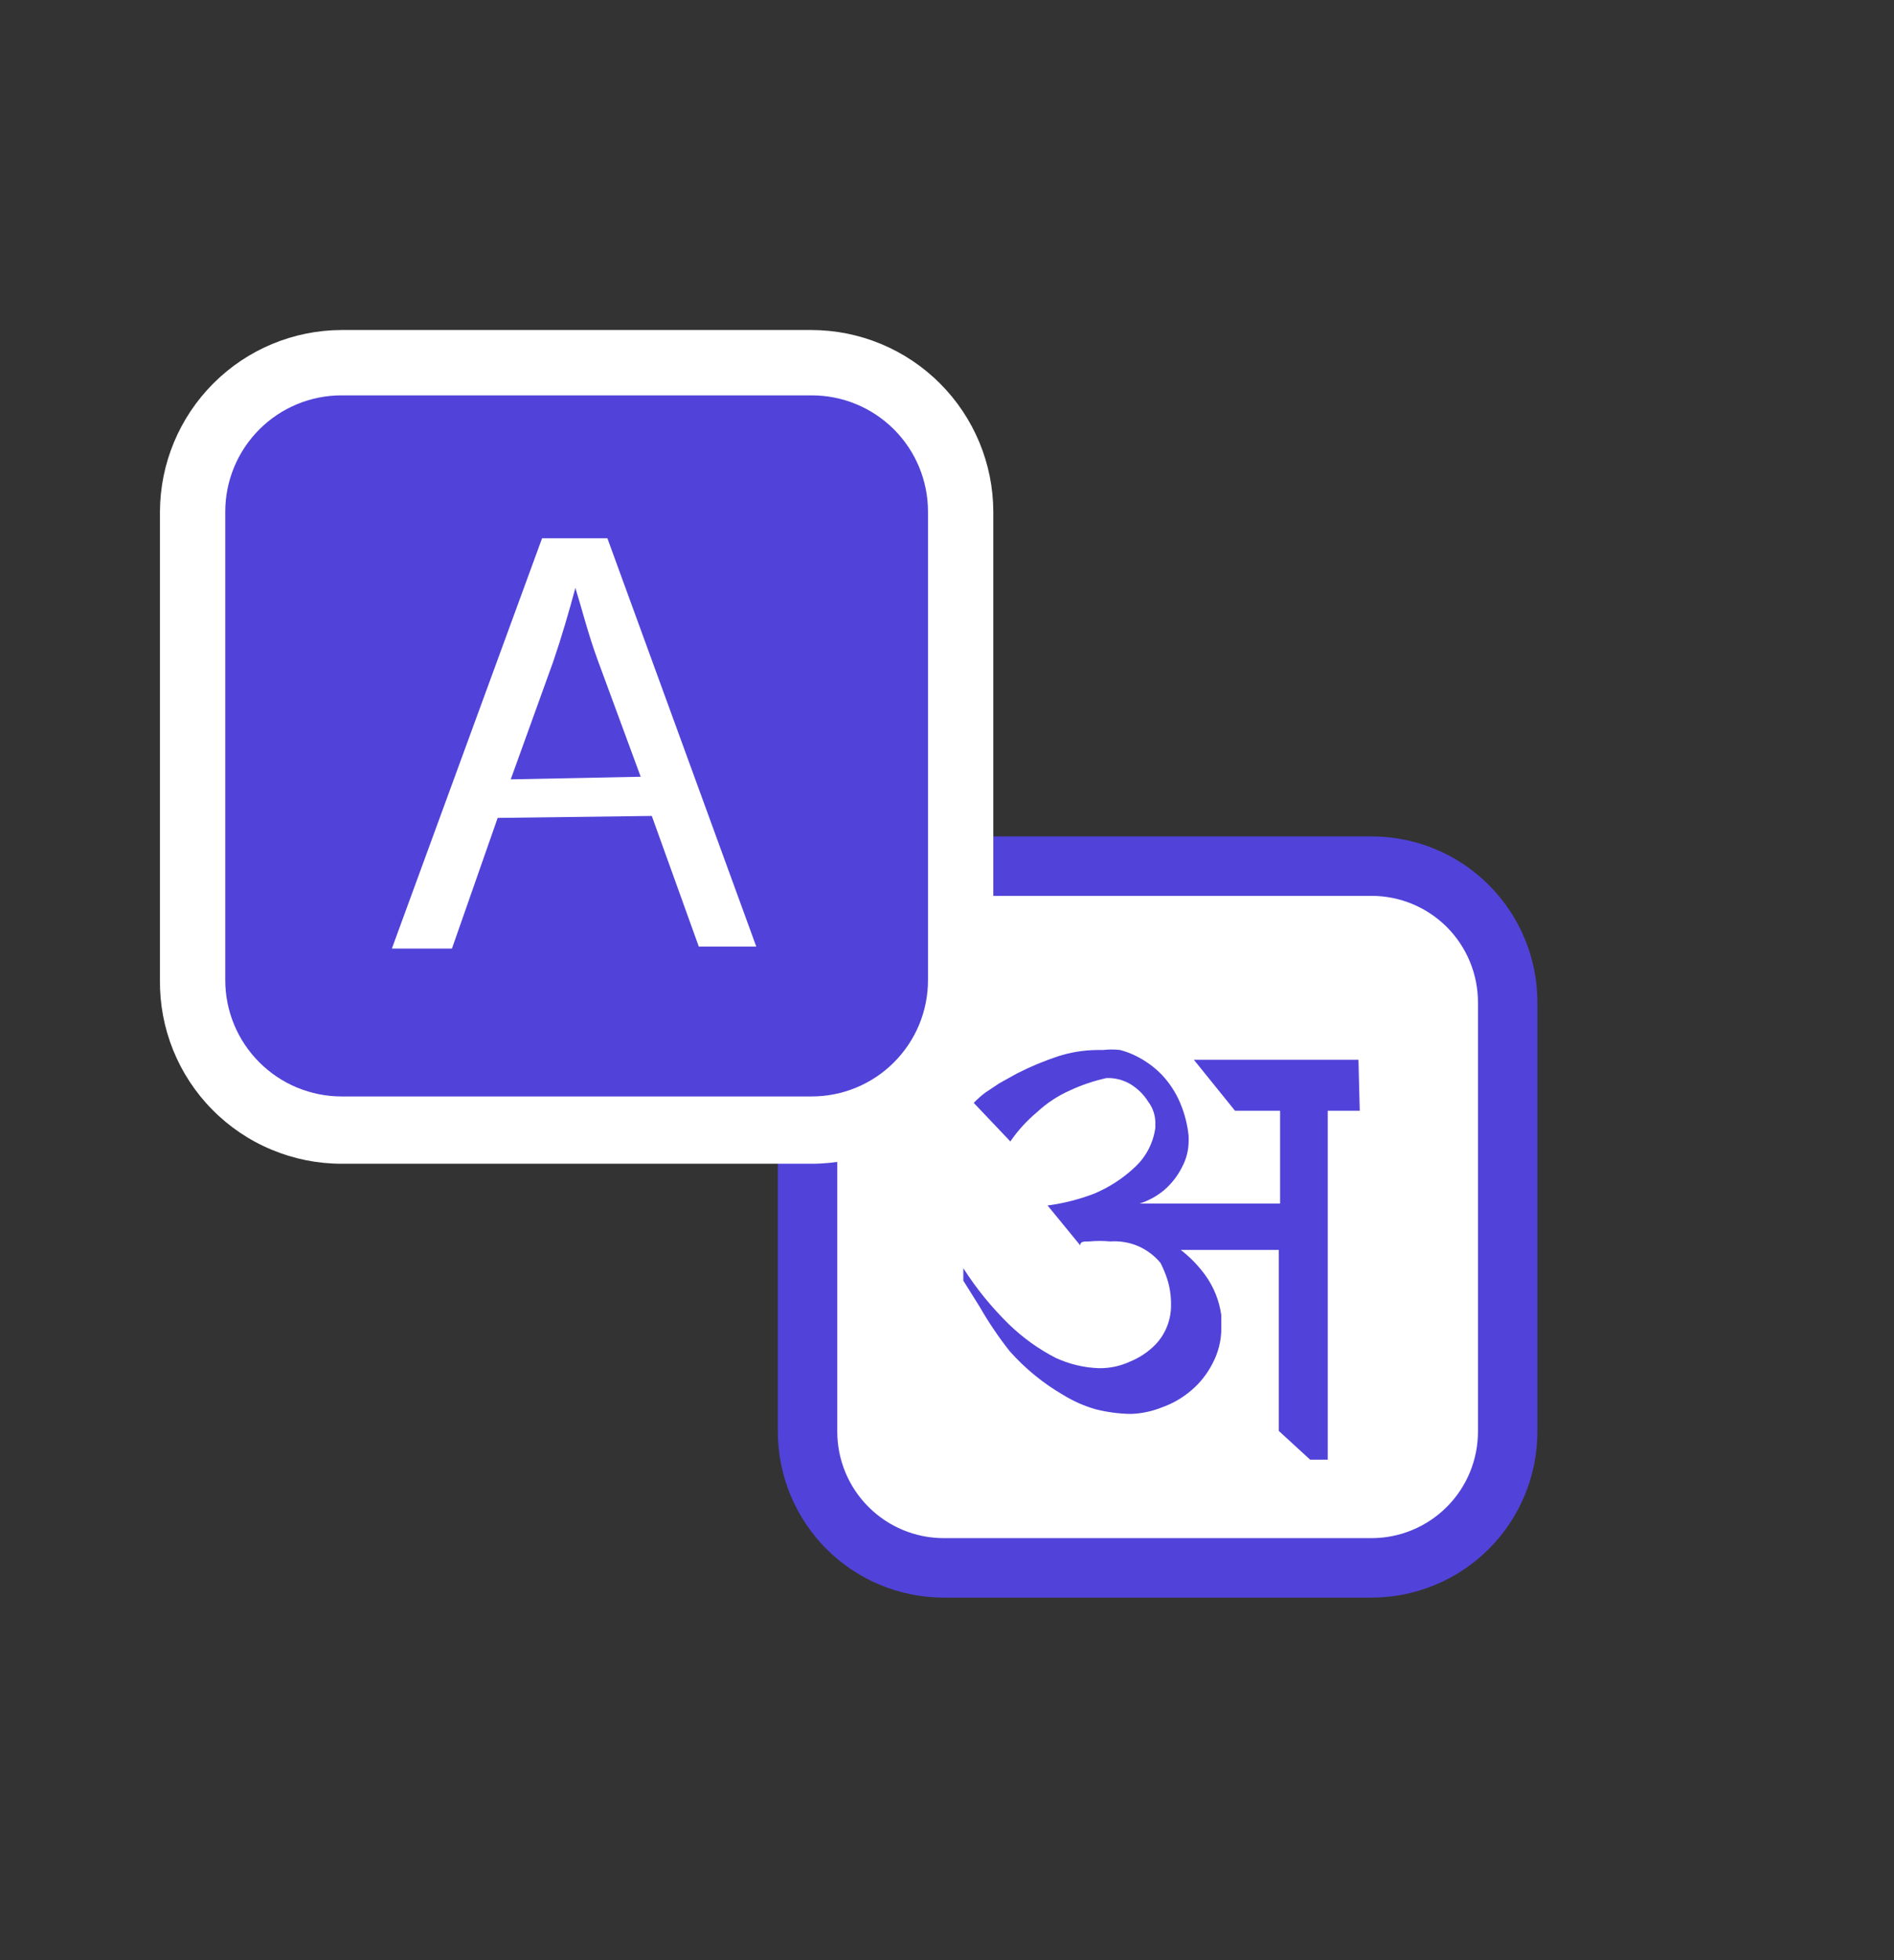
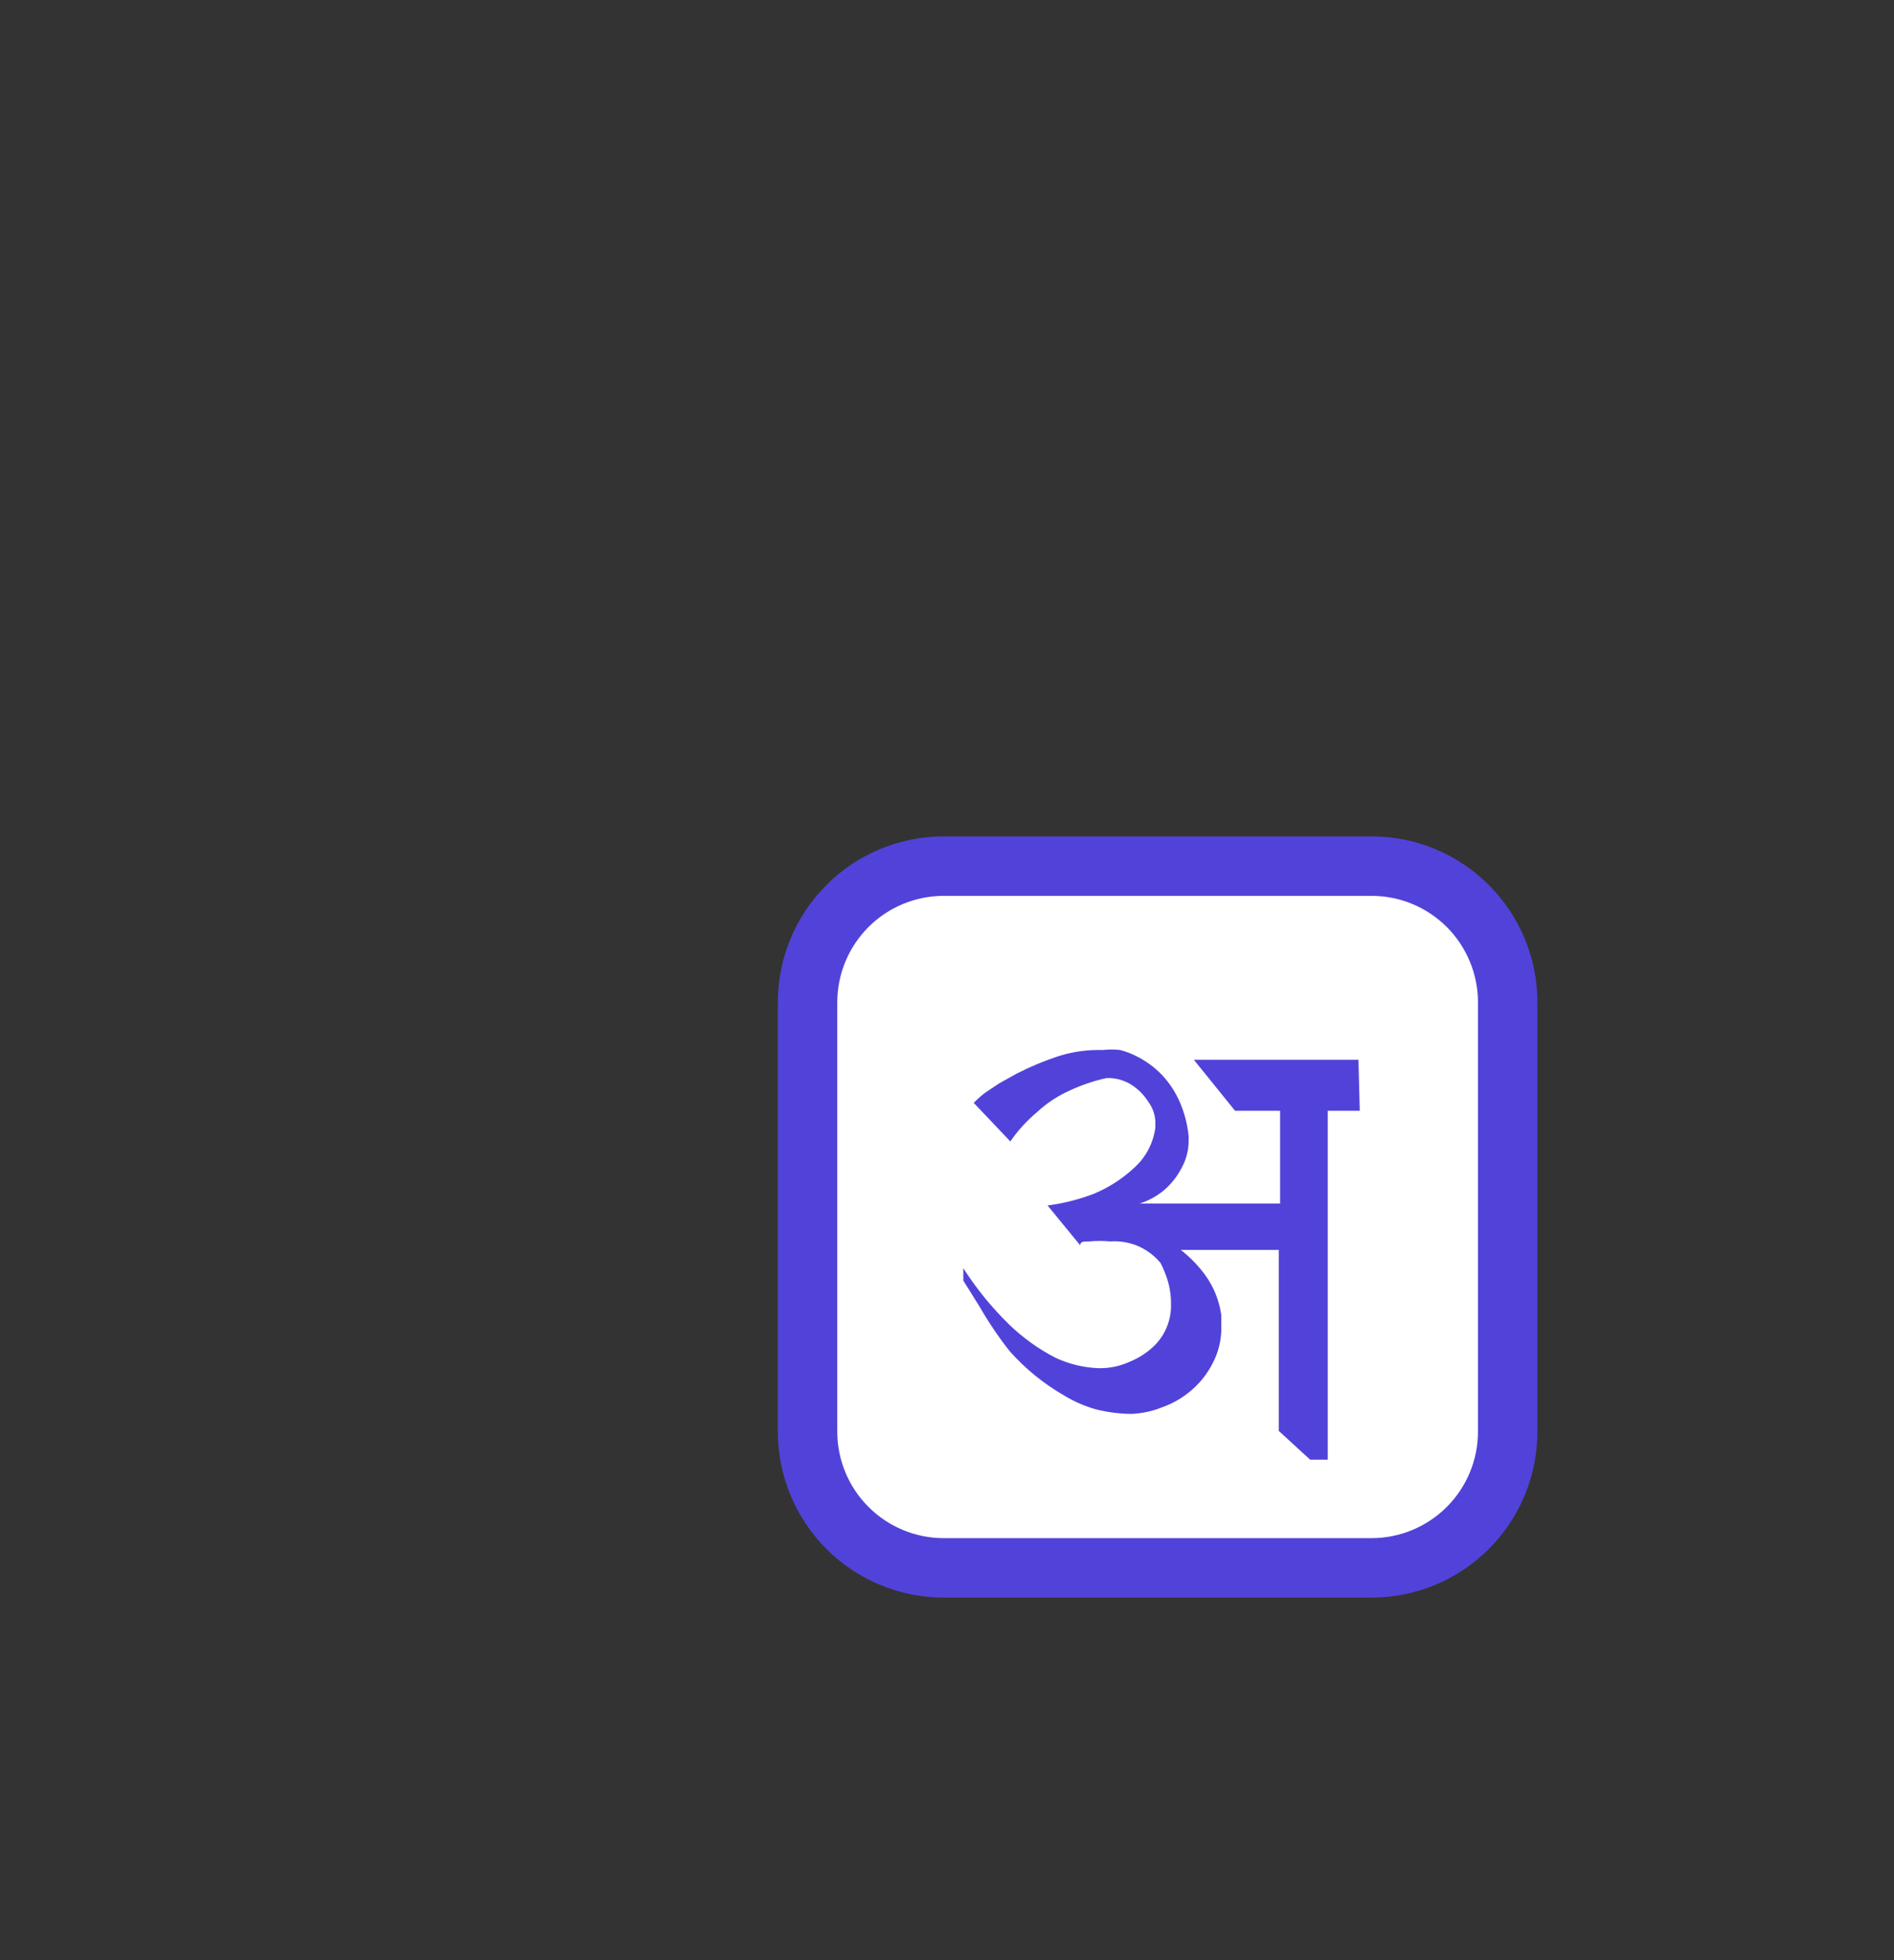
<svg xmlns="http://www.w3.org/2000/svg" width="29" height="30" viewBox="0 0 29 30" fill="none">
  <rect x="0" y="0" width="29" height="30" fill="#333333" stroke="none" />
  <path d="M21.029 13.25H14.449C13.3 13.25 12.369 14.181 12.369 15.33V21.91C12.369 23.059 13.3 23.99 14.449 23.99H21.029C22.178 23.99 23.109 23.059 23.109 21.91V15.33C23.109 14.181 22.178 13.25 21.029 13.25Z" fill="white" />
  <path d="M21 24.451H14.45C13.777 24.451 13.13 24.183 12.654 23.707C12.178 23.23 11.91 22.584 11.91 21.911V15.341C11.91 14.667 12.178 14.021 12.654 13.545C13.13 13.068 13.777 12.801 14.45 12.801H21C21.674 12.801 22.32 13.068 22.796 13.545C23.273 14.021 23.54 14.667 23.54 15.341V21.911C23.54 22.584 23.273 23.23 22.796 23.707C22.32 24.183 21.674 24.451 21 24.451ZM14.45 13.711C14.018 13.711 13.603 13.883 13.298 14.188C12.992 14.494 12.82 14.909 12.82 15.341V21.911C12.82 22.343 12.992 22.758 13.298 23.063C13.603 23.369 14.018 23.541 14.45 23.541H21C21.433 23.541 21.847 23.369 22.153 23.063C22.458 22.758 22.63 22.343 22.63 21.911V15.341C22.63 14.909 22.458 14.494 22.153 14.188C21.847 13.883 21.433 13.711 21 13.711H14.45Z" fill="#5143D9" />
  <path d="M20.82 17H20.33V22.34H20.06L19.58 21.9V19.13H18.08C18.22 19.239 18.345 19.367 18.45 19.51C18.584 19.693 18.669 19.906 18.7 20.13V20.35C18.697 20.528 18.652 20.703 18.57 20.86C18.489 21.021 18.377 21.164 18.24 21.28C18.107 21.394 17.955 21.482 17.79 21.54C17.64 21.6 17.481 21.634 17.32 21.64C17.138 21.638 16.957 21.614 16.78 21.57C16.604 21.52 16.436 21.446 16.28 21.35C15.973 21.172 15.696 20.946 15.46 20.68C15.29 20.465 15.137 20.238 15 20L14.75 19.6V19.41C14.95 19.723 15.185 20.011 15.45 20.27C15.661 20.474 15.9 20.646 16.16 20.78C16.37 20.878 16.598 20.933 16.83 20.94C16.992 20.942 17.153 20.908 17.3 20.84C17.446 20.781 17.579 20.693 17.69 20.58C17.769 20.498 17.831 20.401 17.872 20.294C17.913 20.188 17.933 20.074 17.93 19.96C17.931 19.828 17.911 19.696 17.87 19.57C17.843 19.488 17.809 19.408 17.77 19.33C17.677 19.218 17.559 19.129 17.425 19.071C17.291 19.014 17.145 18.99 17 19C16.894 18.99 16.786 18.99 16.68 19C16.59 19 16.54 19 16.54 19.06L16.04 18.45C16.283 18.418 16.521 18.357 16.75 18.27C16.983 18.173 17.197 18.034 17.38 17.86C17.55 17.702 17.659 17.49 17.69 17.26V17.21C17.695 17.084 17.656 16.96 17.58 16.86C17.514 16.755 17.425 16.666 17.32 16.6C17.224 16.54 17.113 16.506 17 16.5H16.94C16.747 16.543 16.559 16.606 16.38 16.69C16.196 16.772 16.027 16.883 15.88 17.02C15.723 17.151 15.585 17.302 15.47 17.47L14.91 16.88C14.91 16.88 14.97 16.81 15.09 16.72L15.3 16.58L15.57 16.43C15.77 16.328 15.977 16.241 16.19 16.17C16.387 16.105 16.593 16.072 16.8 16.07H16.89C16.976 16.06 17.064 16.06 17.15 16.07C17.233 16.091 17.314 16.122 17.39 16.16C17.539 16.233 17.675 16.331 17.79 16.45C17.908 16.576 18.003 16.721 18.07 16.88C18.139 17.043 18.183 17.215 18.2 17.39V17.46C18.2 17.6 18.166 17.737 18.1 17.86C18.034 17.993 17.942 18.112 17.83 18.21C17.718 18.305 17.589 18.376 17.45 18.42H19.6C19.6 18.32 19.6 18.18 19.6 18.15V17H18.91L18.28 16.22H20.8L20.82 17Z" fill="#5143D9" />
-   <path d="M12.429 5.551H5.229C3.97 5.551 2.949 6.572 2.949 7.831V15.031C2.949 16.29 3.97 17.311 5.229 17.311H12.429C13.688 17.311 14.709 16.29 14.709 15.031V7.831C14.709 6.572 13.688 5.551 12.429 5.551Z" fill="#5143D9" />
-   <path d="M12.429 17.811H5.229C4.862 17.811 4.498 17.738 4.159 17.596C3.819 17.455 3.511 17.247 3.253 16.986C2.994 16.725 2.79 16.415 2.652 16.074C2.514 15.733 2.445 15.368 2.449 15.001V7.831C2.452 7.094 2.746 6.389 3.267 5.868C3.787 5.347 4.493 5.053 5.229 5.051H12.429C13.166 5.053 13.871 5.347 14.392 5.868C14.913 6.389 15.207 7.094 15.209 7.831V15.001C15.213 15.368 15.144 15.733 15.006 16.074C14.868 16.415 14.664 16.725 14.406 16.986C14.147 17.247 13.839 17.455 13.5 17.596C13.161 17.738 12.797 17.811 12.429 17.811ZM5.229 6.051C4.757 6.051 4.305 6.238 3.971 6.572C3.637 6.906 3.449 7.359 3.449 7.831V15.001C3.449 15.473 3.637 15.926 3.971 16.259C4.305 16.593 4.757 16.781 5.229 16.781H12.429C12.663 16.781 12.895 16.735 13.111 16.645C13.326 16.556 13.523 16.425 13.688 16.259C13.853 16.094 13.984 15.898 14.074 15.682C14.163 15.466 14.209 15.235 14.209 15.001V7.831C14.209 7.359 14.022 6.906 13.688 6.572C13.354 6.238 12.902 6.051 12.429 6.051H5.229Z" fill="white" />
-   <path d="M7.62 12.518L6.92 14.518H6L8.3 8.238H9.3L11.58 14.488H10.7L9.98 12.488L7.62 12.518ZM9.81 11.888L9.15 10.098C9 9.688 8.91 9.318 8.81 8.998C8.71 9.368 8.6 9.748 8.47 10.128L7.82 11.928L9.81 11.888Z" fill="white" />
</svg>